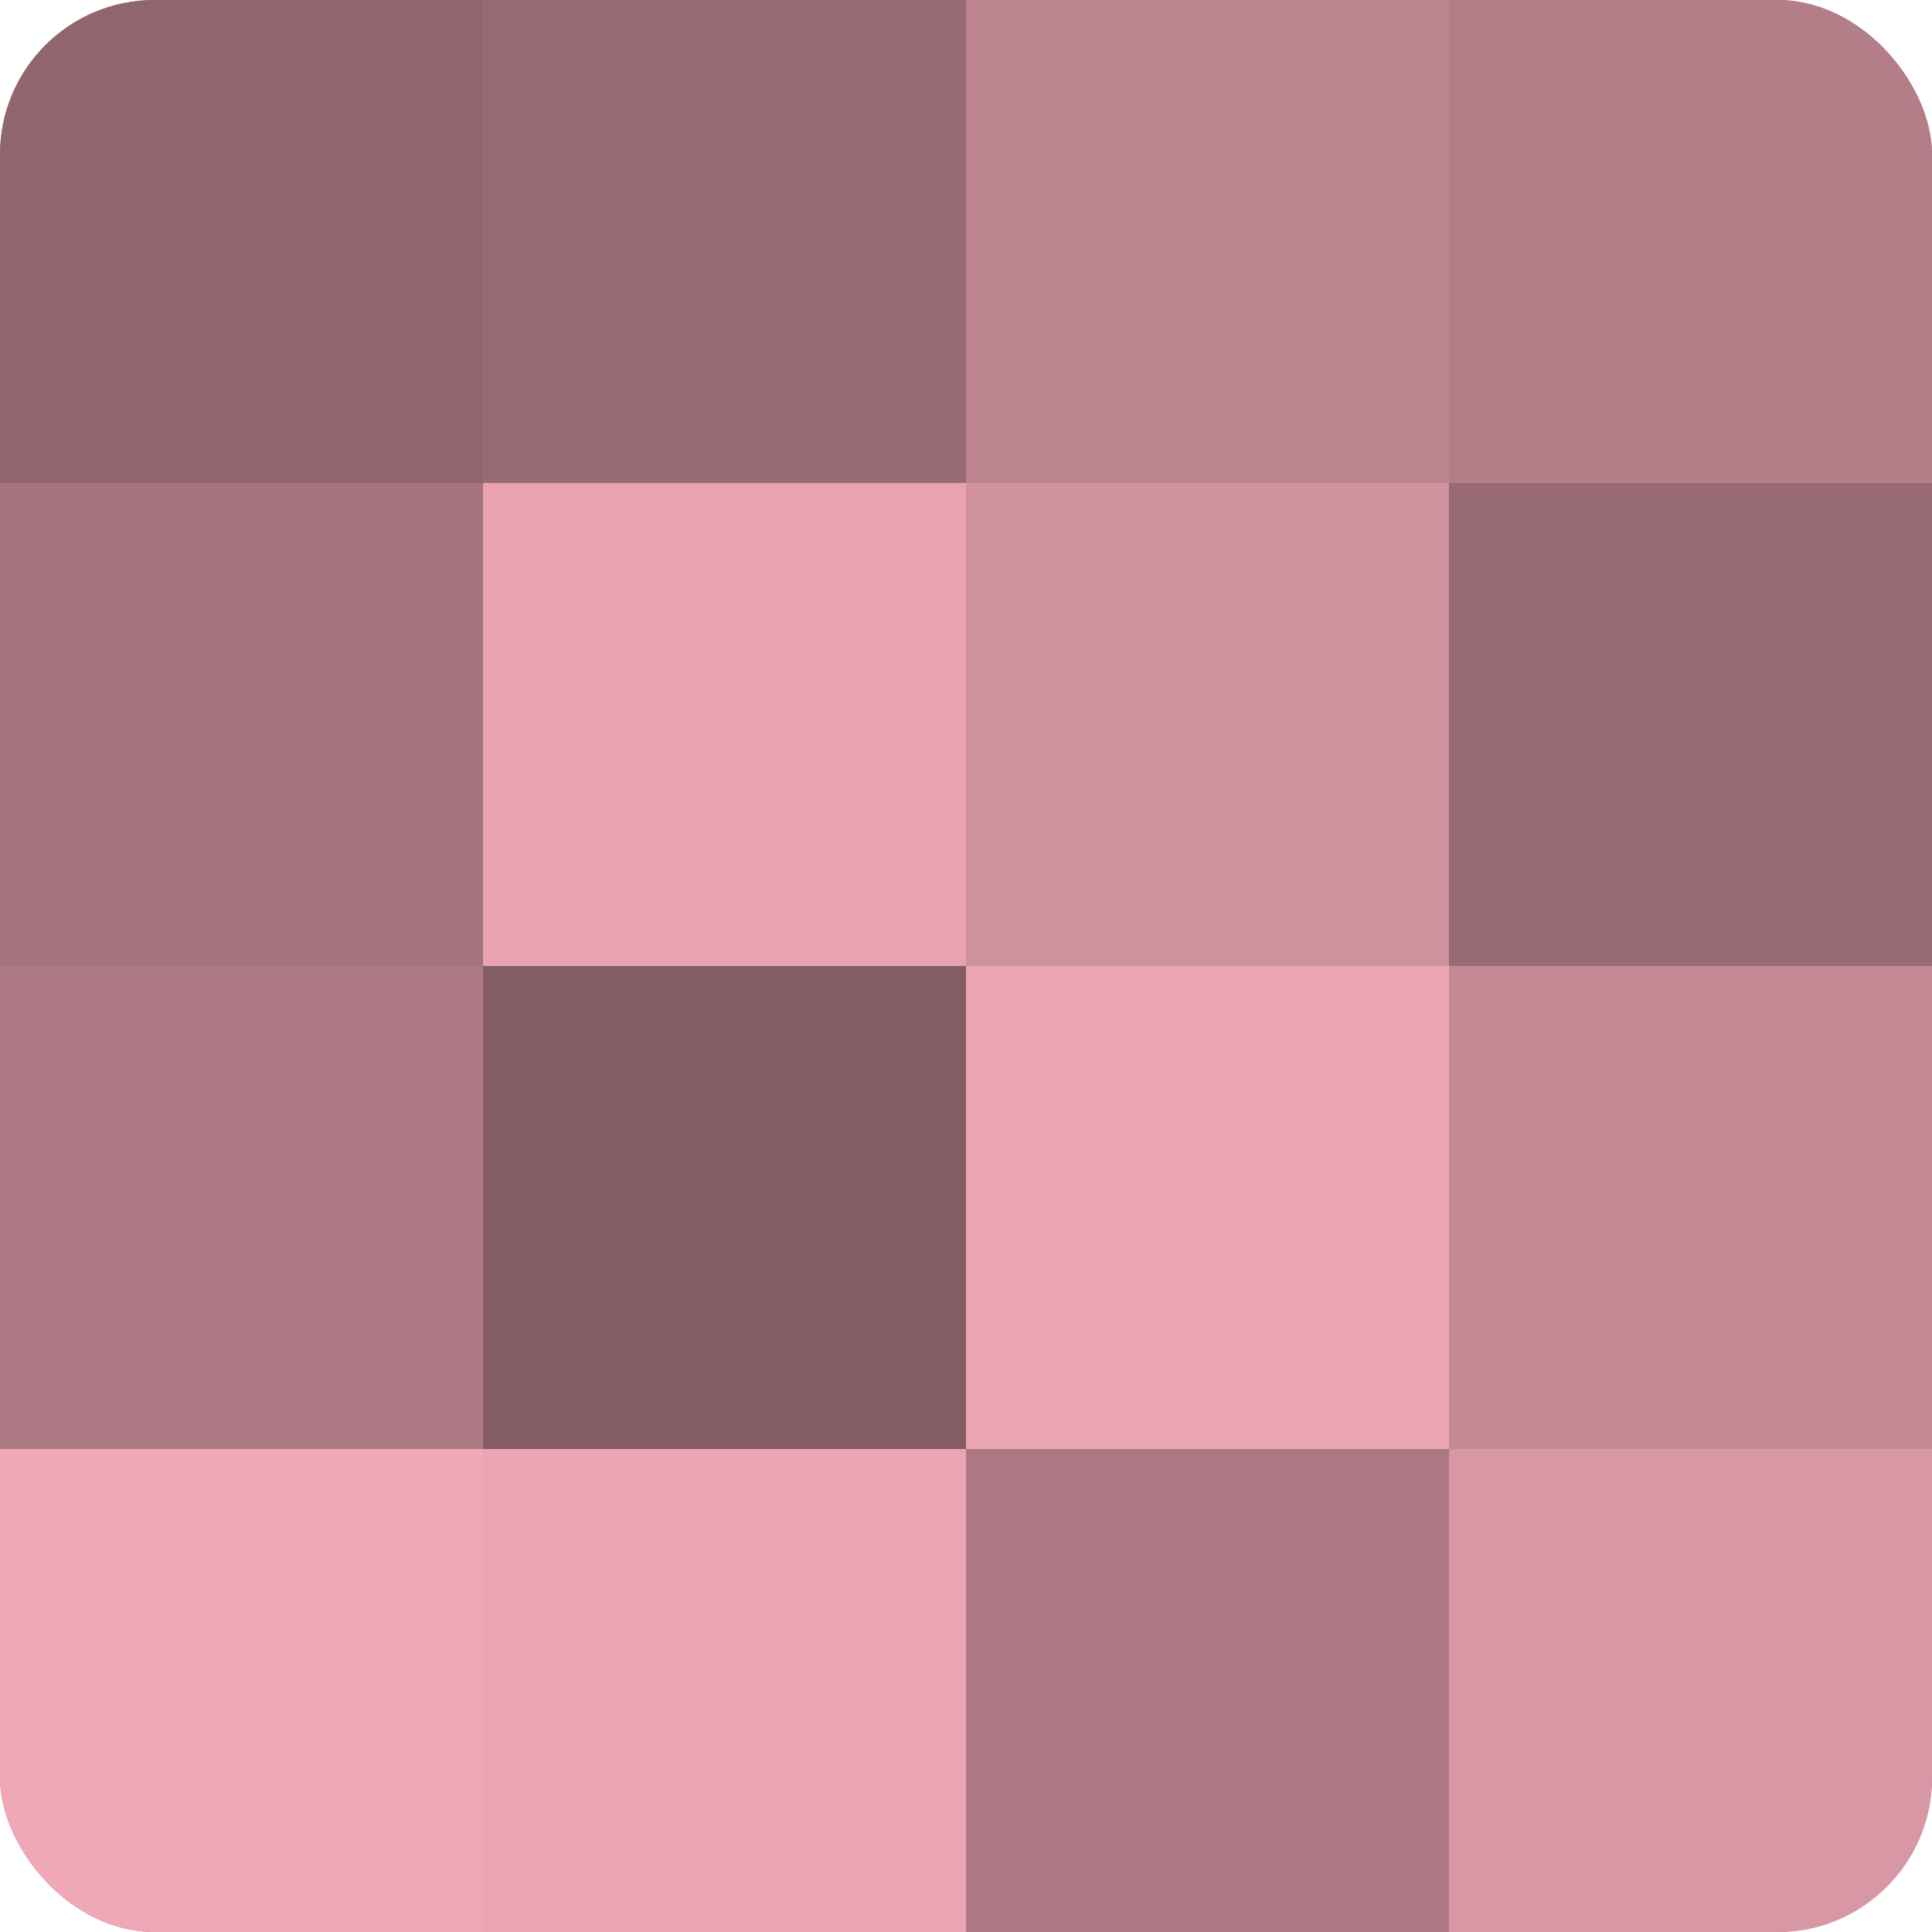
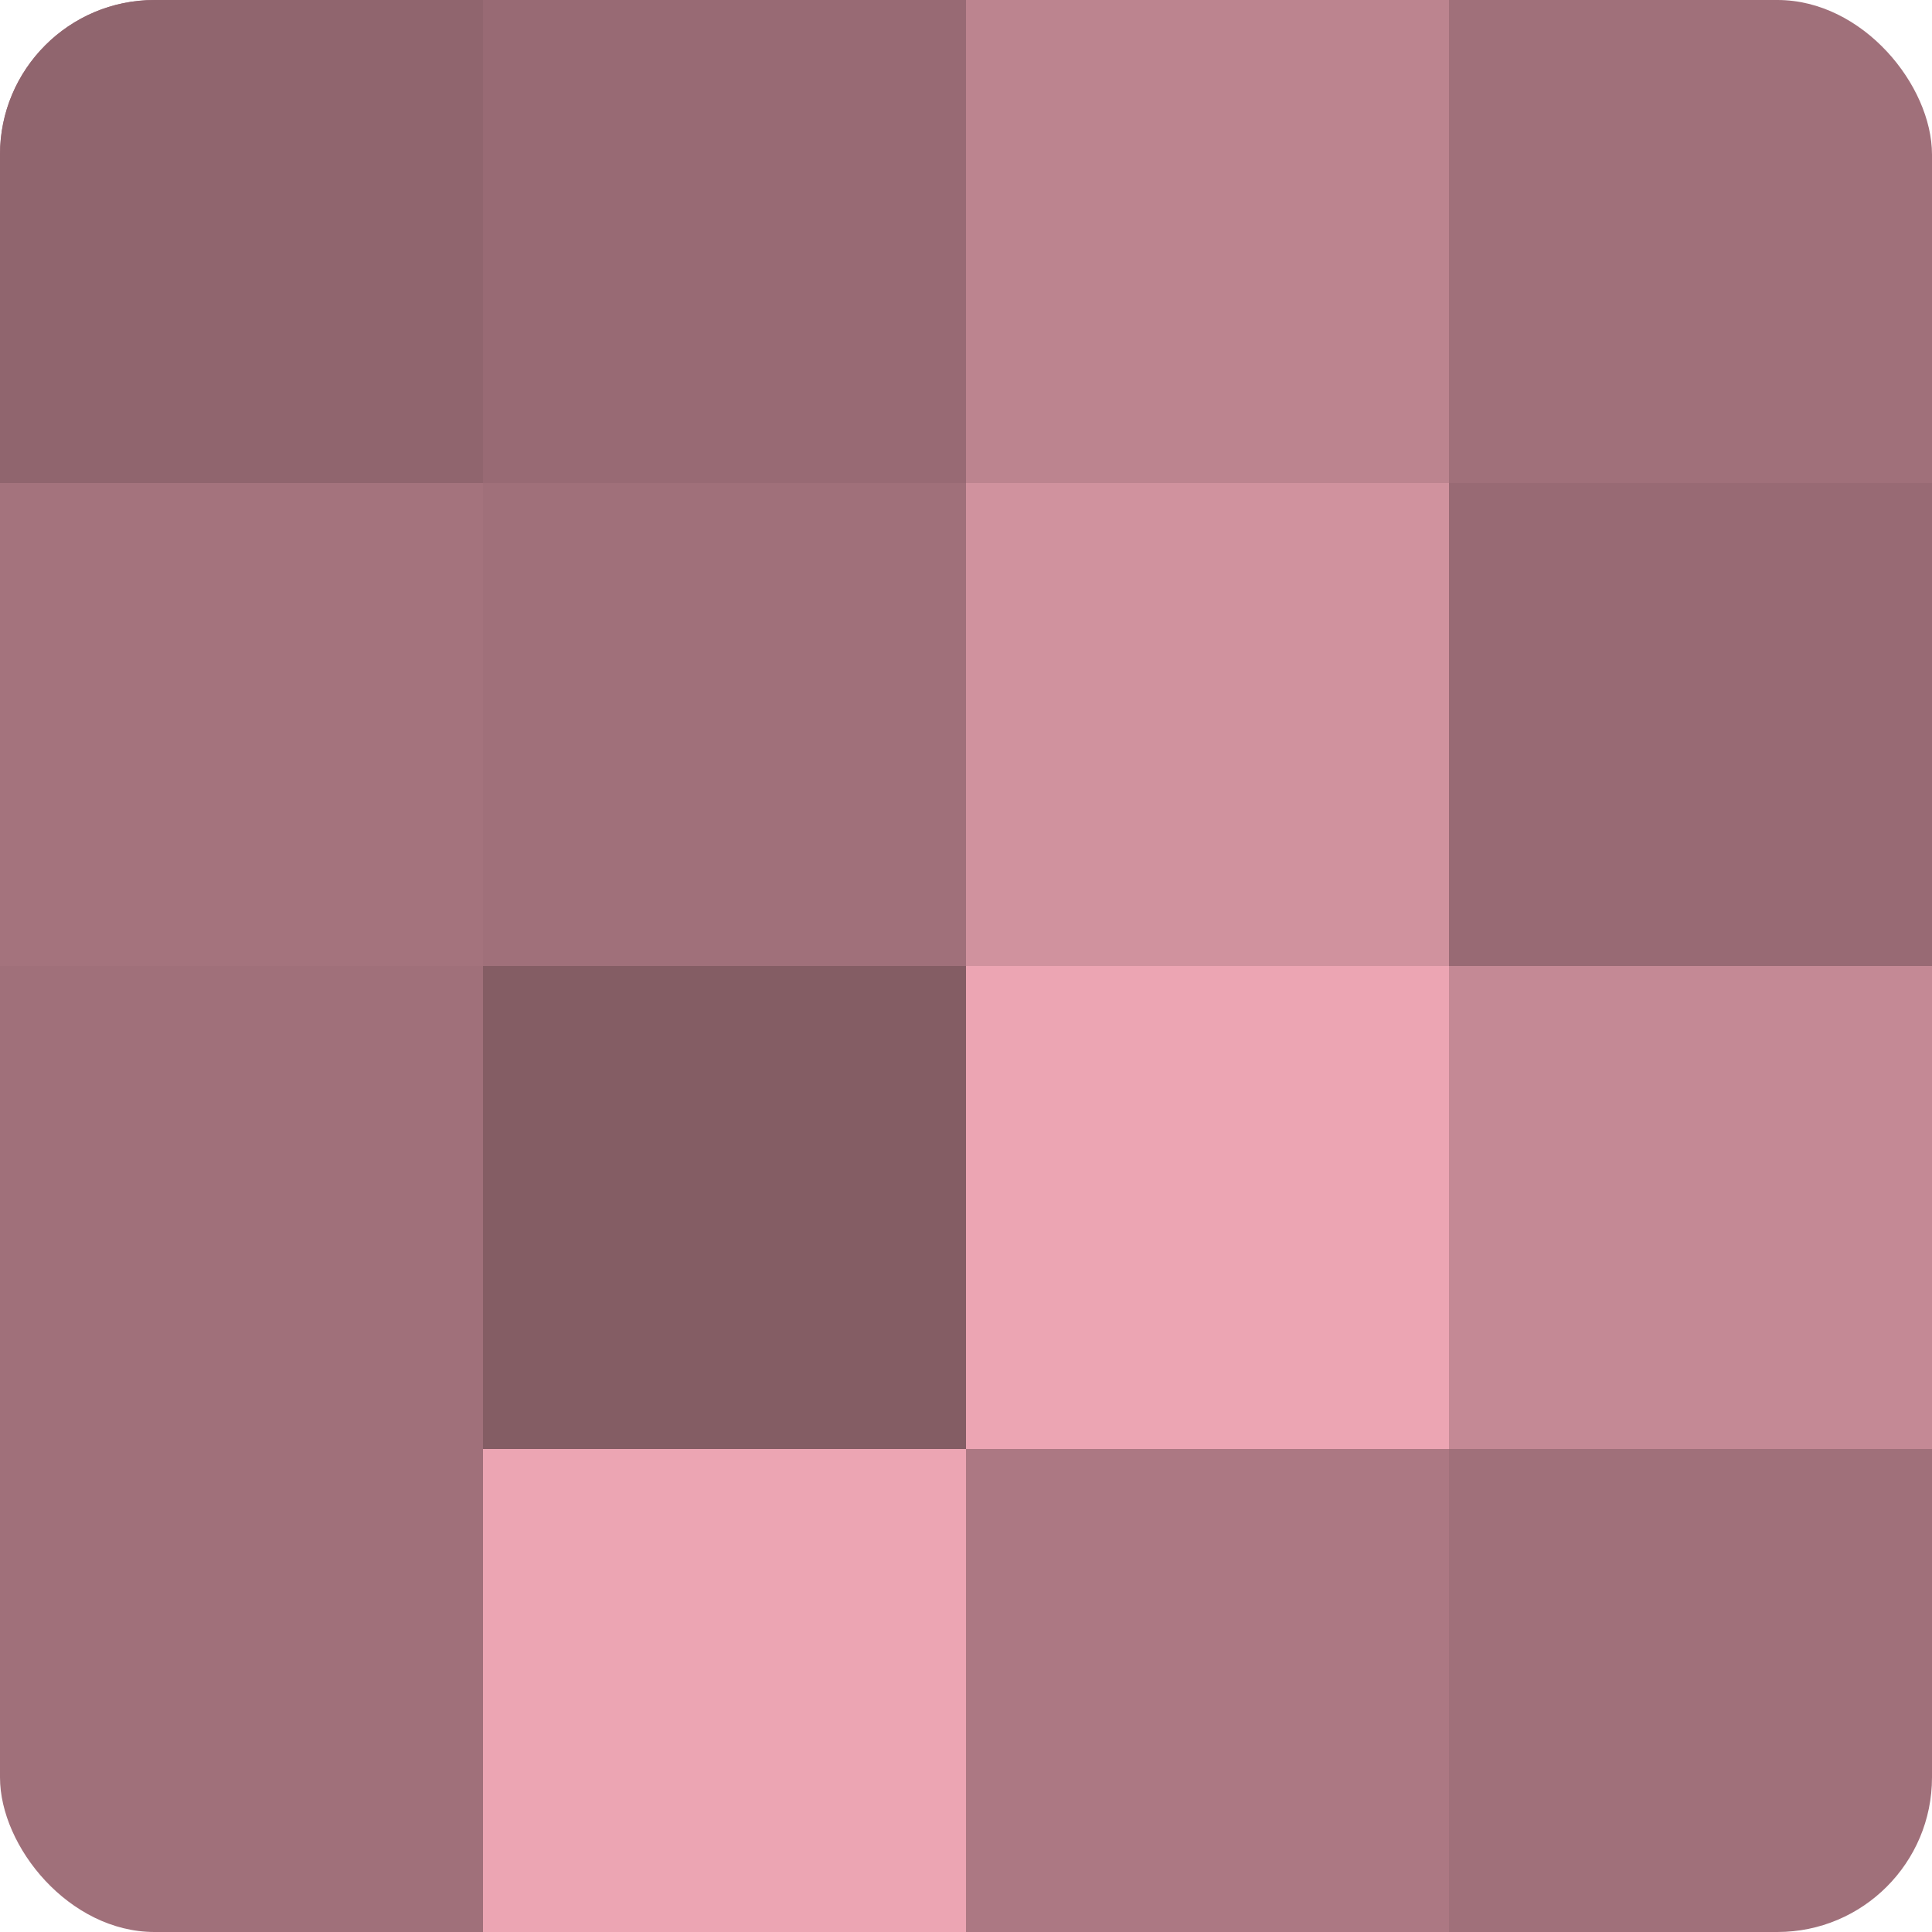
<svg xmlns="http://www.w3.org/2000/svg" width="80" height="80" viewBox="0 0 100 100" preserveAspectRatio="xMidYMid meet">
  <defs>
    <clipPath id="c" width="100" height="100">
      <rect width="100" height="100" rx="8" ry="8" />
    </clipPath>
  </defs>
  <g clip-path="url(#c)">
    <rect width="100" height="100" fill="#a0707a" />
    <rect width="25" height="25" fill="#90656e" />
    <rect y="25" width="25" height="25" fill="#a4737d" />
-     <rect y="50" width="25" height="25" fill="#ac7883" />
-     <rect y="75" width="25" height="25" fill="#f0a8b6" />
    <rect x="25" width="25" height="25" fill="#986a74" />
-     <rect x="25" y="25" width="25" height="25" fill="#e8a2b0" />
    <rect x="25" y="50" width="25" height="25" fill="#845d64" />
    <rect x="25" y="75" width="25" height="25" fill="#eca5b3" />
    <rect x="50" width="25" height="25" fill="#bc848f" />
    <rect x="50" y="25" width="25" height="25" fill="#d0929e" />
    <rect x="50" y="50" width="25" height="25" fill="#eca5b3" />
    <rect x="50" y="75" width="25" height="25" fill="#ac7883" />
-     <rect x="75" width="25" height="25" fill="#b47e89" />
    <rect x="75" y="25" width="25" height="25" fill="#986a74" />
    <rect x="75" y="50" width="25" height="25" fill="#c48995" />
-     <rect x="75" y="75" width="25" height="25" fill="#d897a4" />
  </g>
</svg>